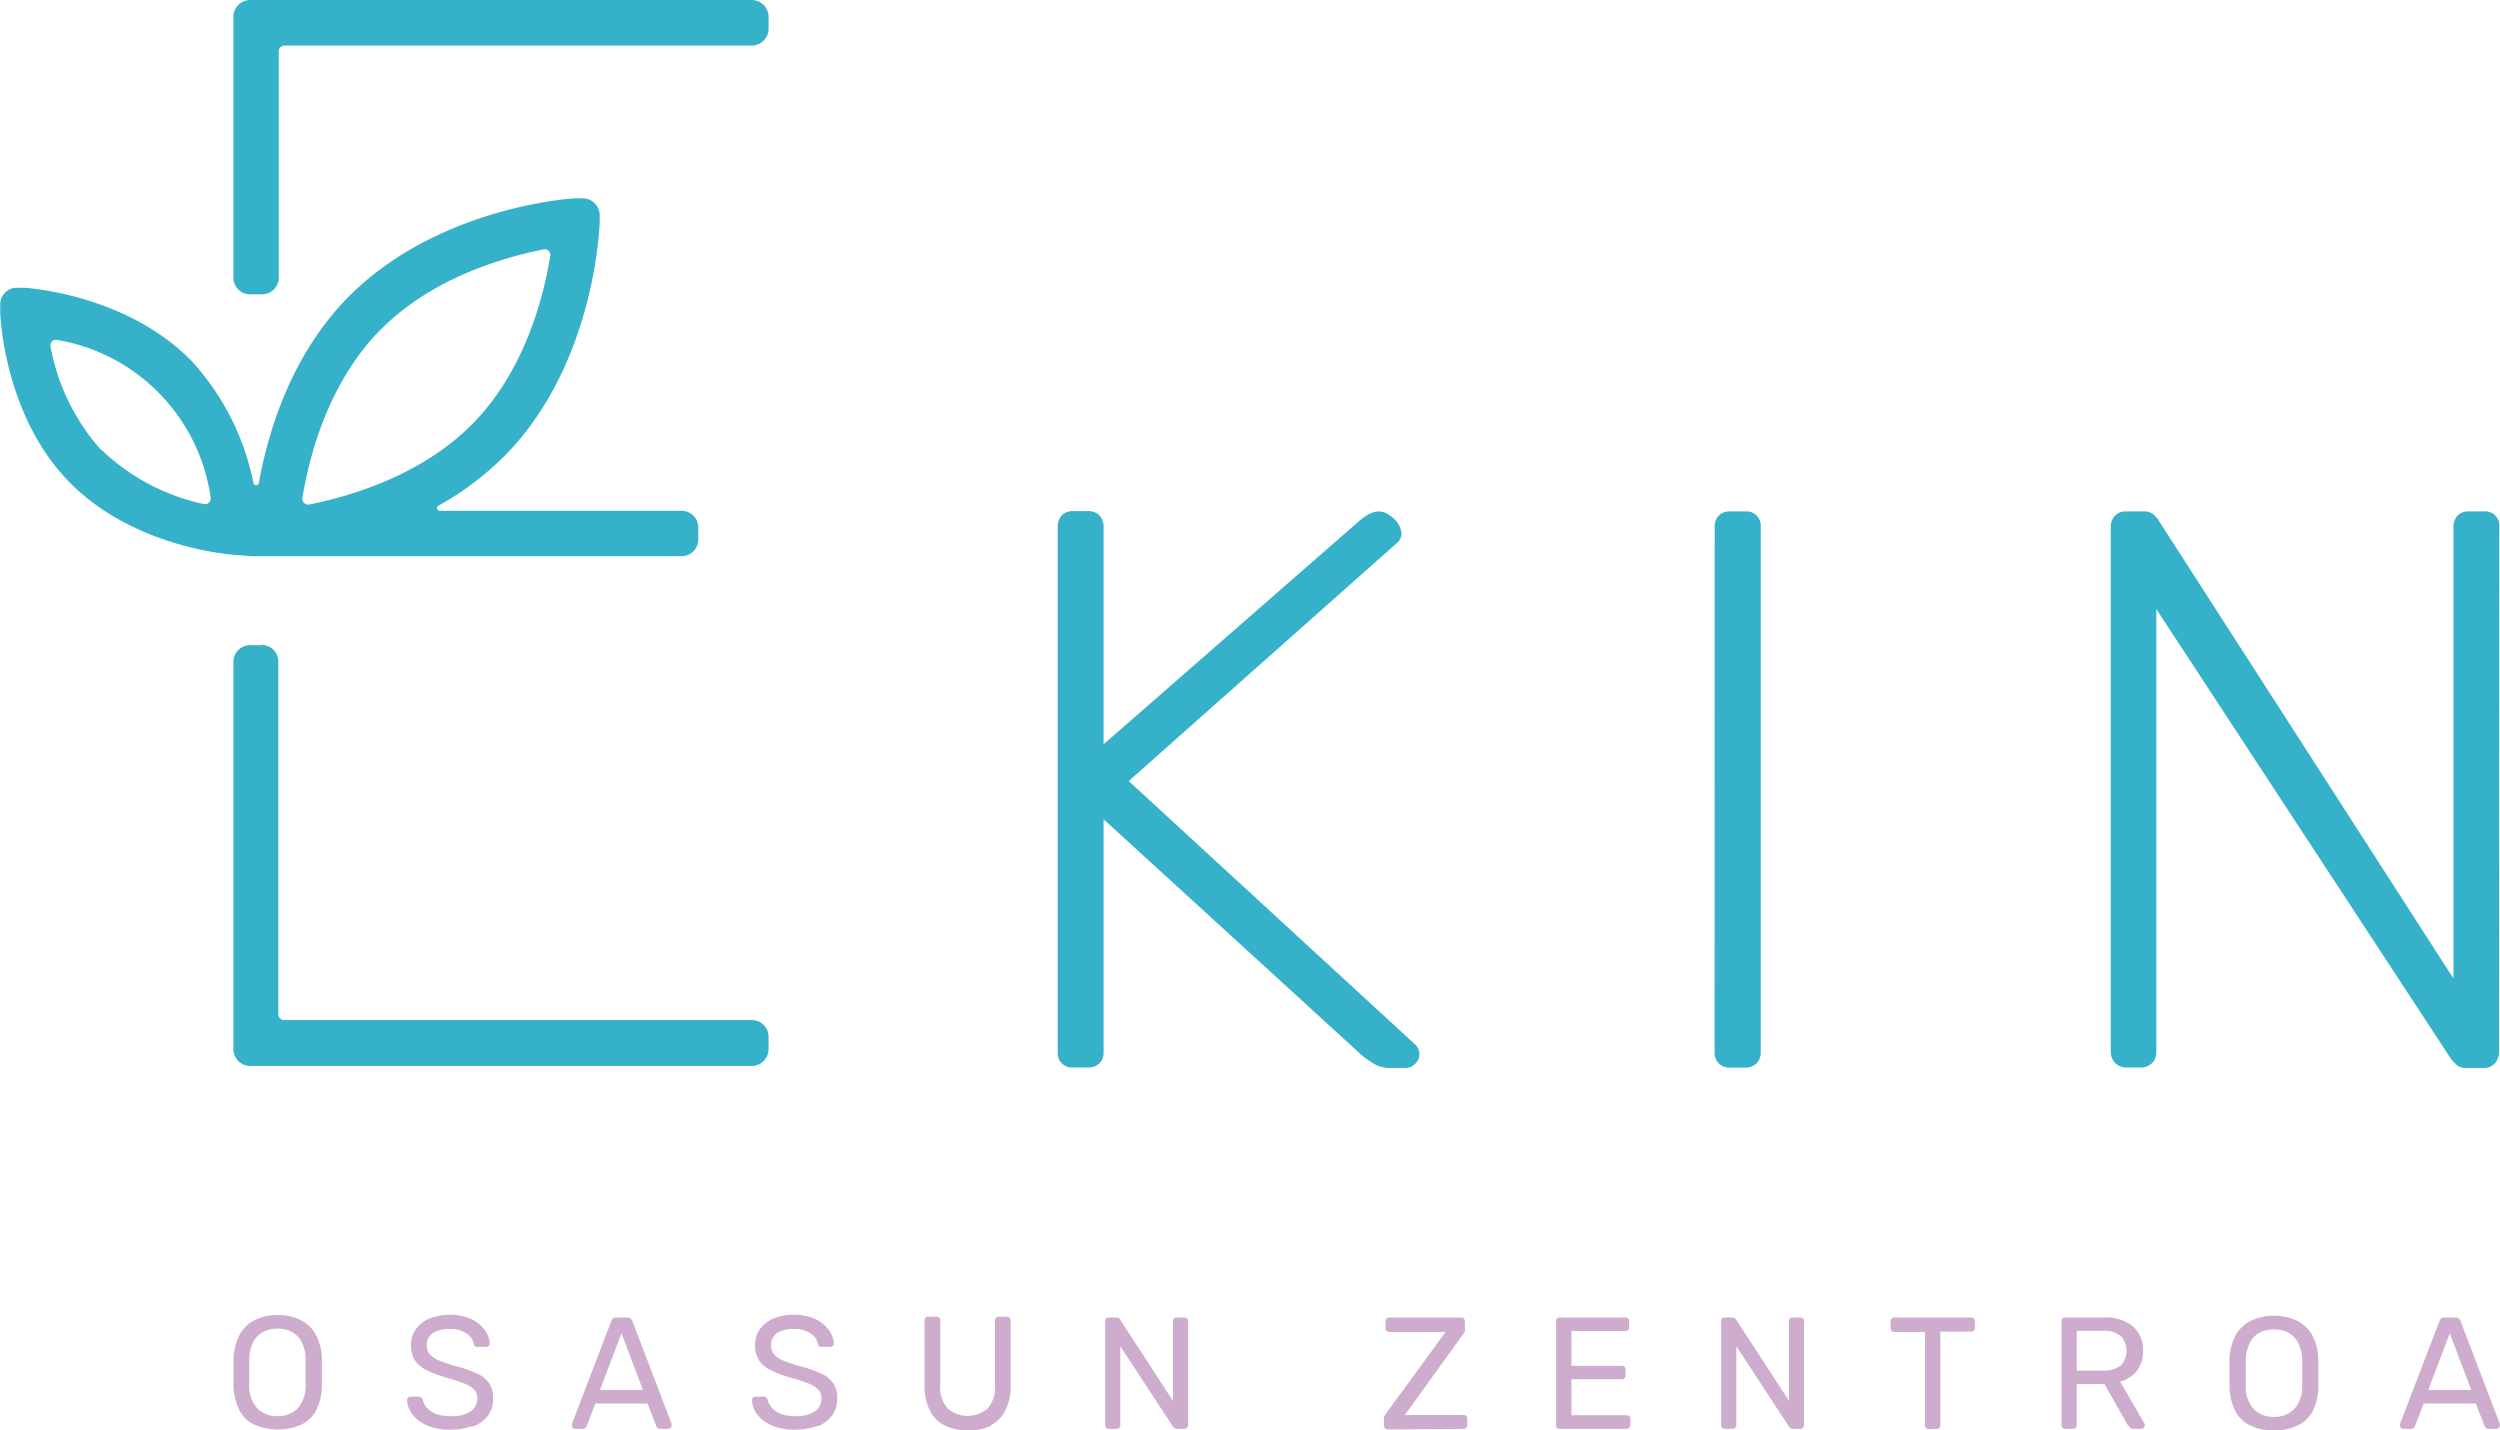
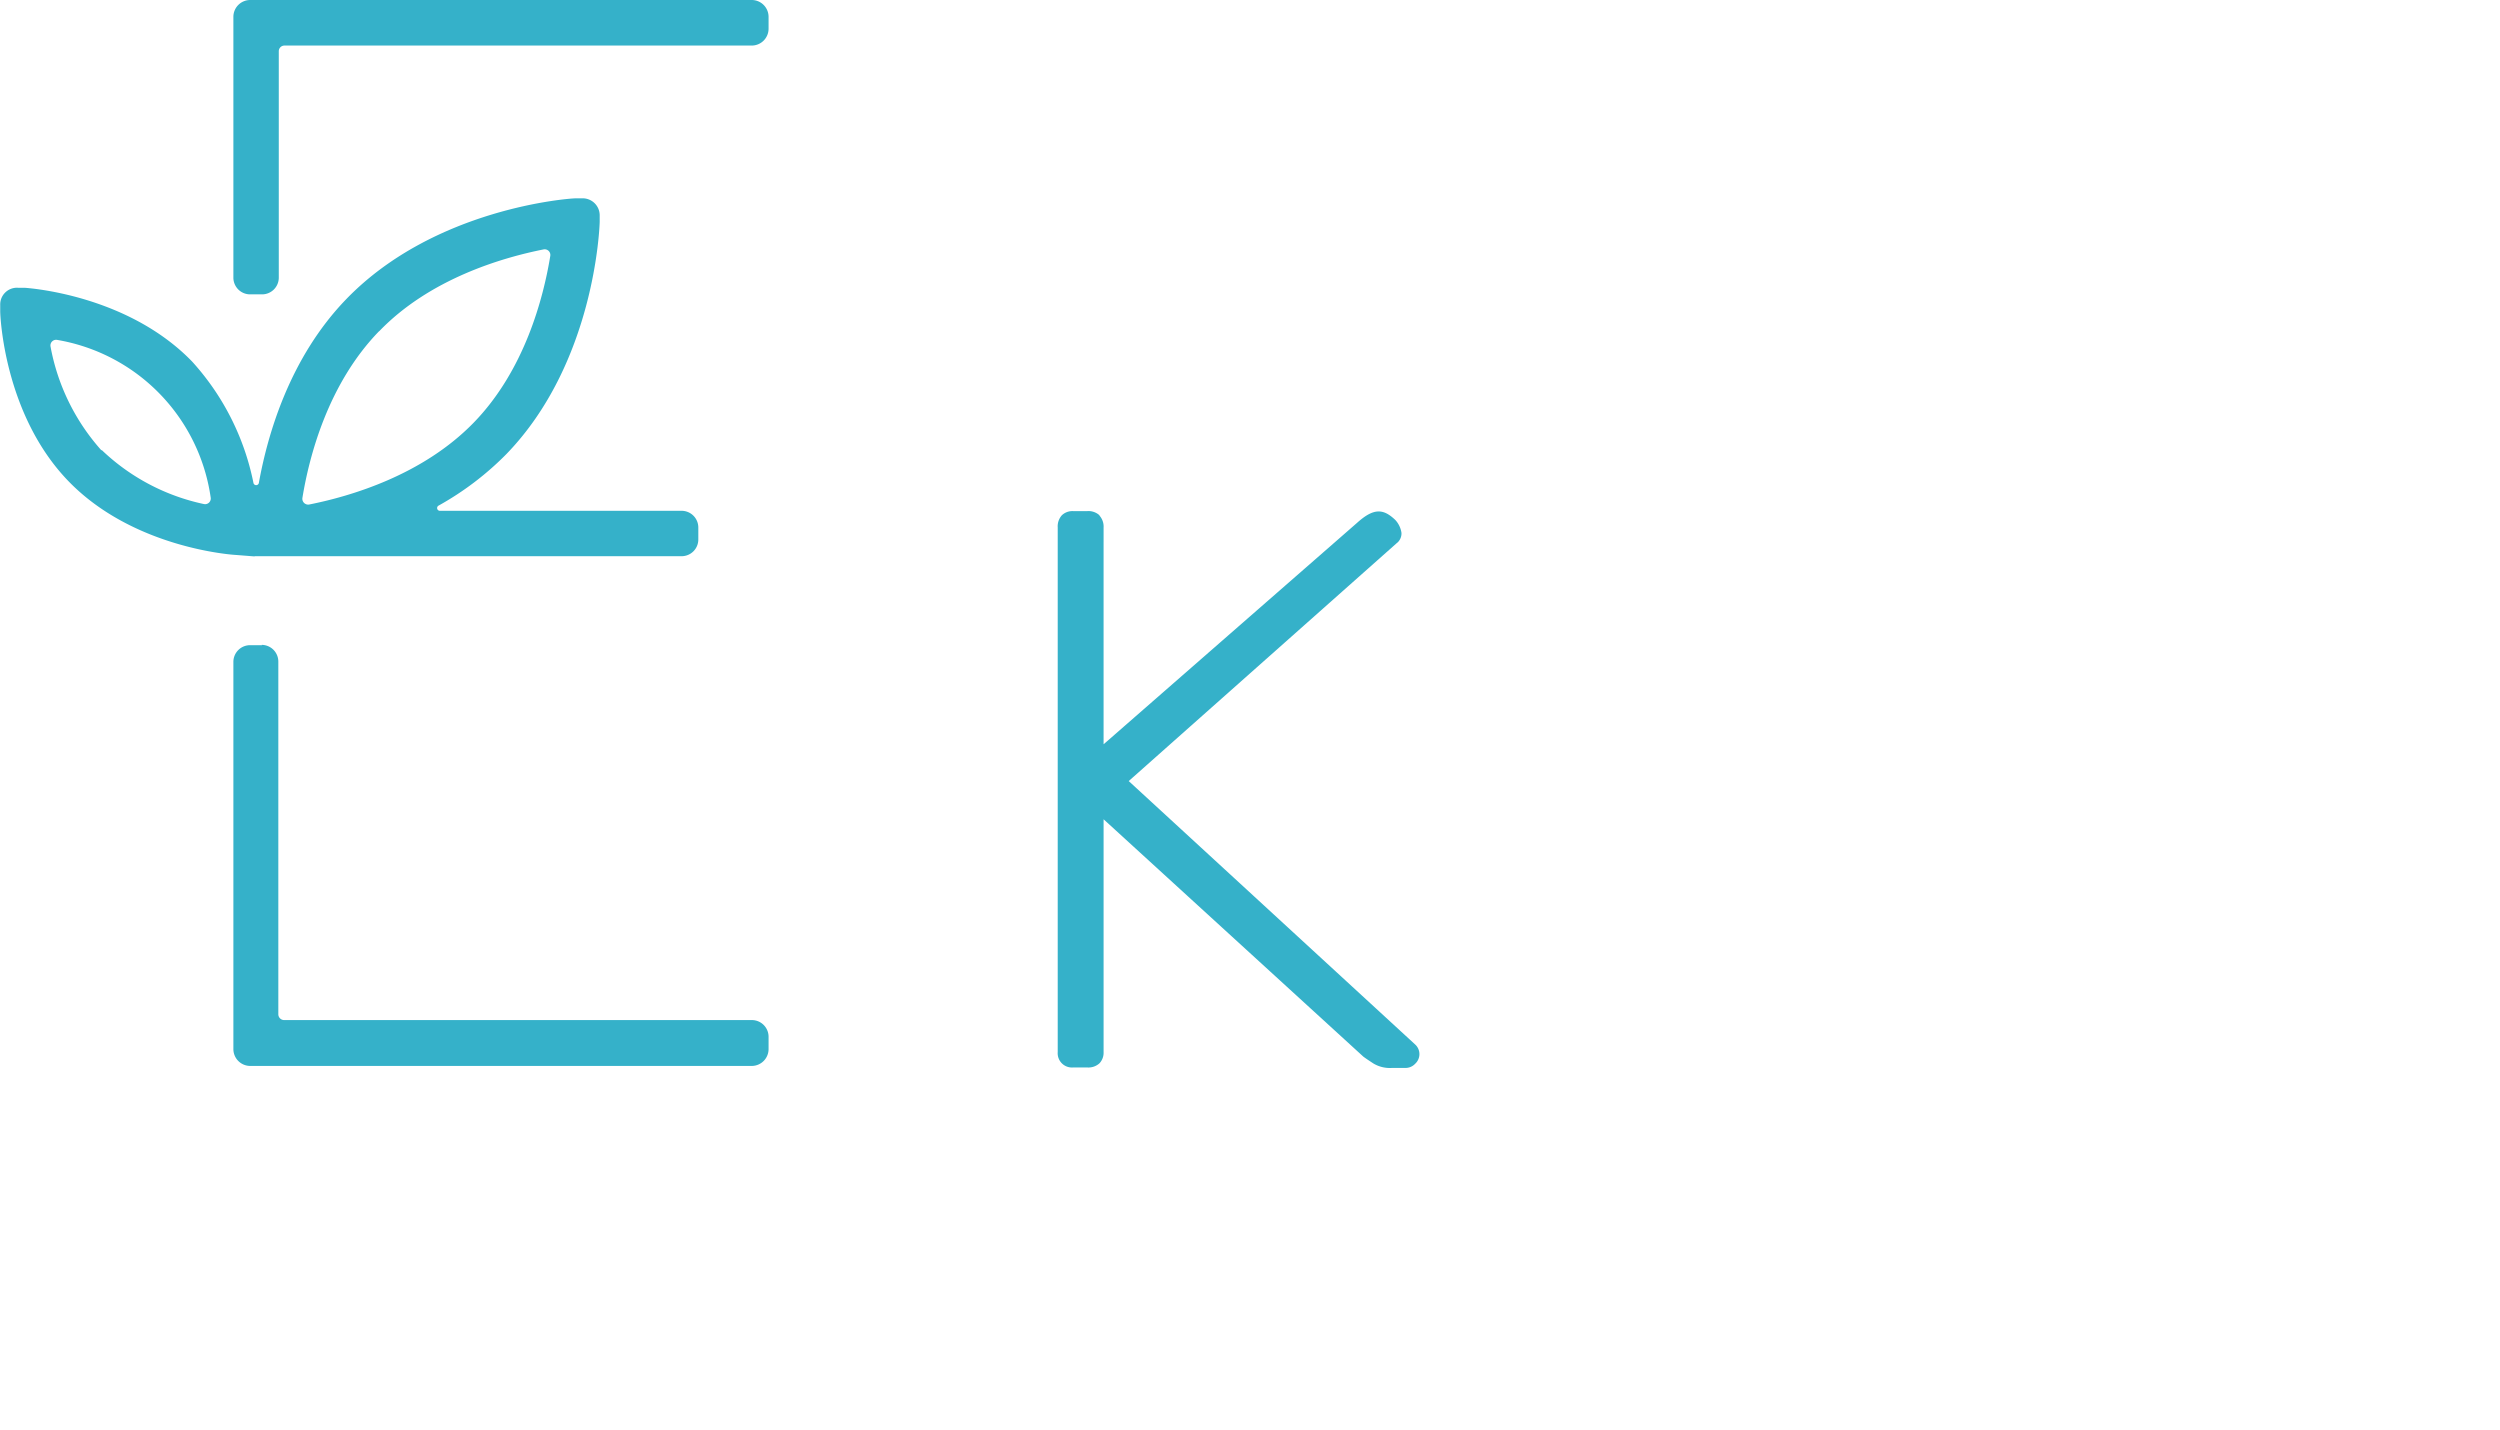
<svg xmlns="http://www.w3.org/2000/svg" id="Capa_1" data-name="Capa 1" width="57.49mm" height="32.89mm" viewBox="0 0 162.97 93.24">
  <defs>
    <style>.cls-1{fill:#cdacce;}.cls-2{fill:#35b1c9;}</style>
  </defs>
-   <path class="cls-1" d="M384.19,436.33l1.4,3.69h-2.8Zm-2.53,6.23a.29.29,0,0,0,.19-.07.28.28,0,0,0,.07-.11l.57-1.47h3.4l.57,1.47a.33.33,0,0,0,.08.11.23.23,0,0,0,.18.07h.53a.21.21,0,0,0,.14-.07.2.2,0,0,0,.06-.14.27.27,0,0,0,0-.12l-2.56-6.7a.35.35,0,0,0-.12-.17.33.33,0,0,0-.21-.06h-.7a.34.34,0,0,0-.22.06.43.43,0,0,0-.12.17l-2.57,6.7s0,.08,0,.12a.2.2,0,0,0,.06.14.23.23,0,0,0,.15.07Zm-10.22-1.26a2.11,2.11,0,0,1-.55-1.54c0-.31,0-.59,0-.84s0-.52,0-.82a2.64,2.64,0,0,1,.27-1.16,1.53,1.53,0,0,1,.65-.66,1.93,1.93,0,0,1,.91-.2,2,2,0,0,1,.93.2,1.53,1.53,0,0,1,.65.66,2.64,2.64,0,0,1,.27,1.16c0,.3,0,.58,0,.82s0,.53,0,.84a2.16,2.16,0,0,1-.55,1.54,1.8,1.8,0,0,1-1.3.48,1.77,1.77,0,0,1-1.28-.48m2.81,1.05a2.17,2.17,0,0,0,1-.94,3.6,3.6,0,0,0,.37-1.6c0-.31,0-.6,0-.88s0-.57,0-.87a3.46,3.46,0,0,0-.39-1.6,2.35,2.35,0,0,0-1-.95,3.61,3.61,0,0,0-3,0,2.32,2.32,0,0,0-1,.95,3.59,3.59,0,0,0-.4,1.6c0,.3,0,.59,0,.87s0,.57,0,.88a3.73,3.73,0,0,0,.38,1.6,2.12,2.12,0,0,0,1,.94,3.33,3.33,0,0,0,1.51.31,3.42,3.42,0,0,0,1.53-.31m-14.38-6.18h1.71a1.73,1.73,0,0,1,1.16.33,1.42,1.42,0,0,1,0,1.93,1.76,1.76,0,0,1-1.16.33h-1.71Zm-.25,6.39a.29.29,0,0,0,.18-.07.26.26,0,0,0,.07-.17v-2.68h1.81l1.5,2.64a1.19,1.19,0,0,0,.15.18.33.33,0,0,0,.26.1h.49a.26.26,0,0,0,.16-.07.2.2,0,0,0,.06-.14.3.3,0,0,0,0-.12l-1.6-2.75a2.11,2.11,0,0,0,1.09-.7,2.08,2.08,0,0,0,.4-1.3,2,2,0,0,0-.69-1.63,2.83,2.83,0,0,0-1.85-.55h-2.53a.21.21,0,0,0-.18.07.24.24,0,0,0-.06.18v6.77a.25.25,0,0,0,.06.17.25.25,0,0,0,.18.07Zm-8.89,0a.25.25,0,0,0,.18-.07.22.22,0,0,0,.07-.17v-6.1h2a.21.21,0,0,0,.18-.07.21.21,0,0,0,.07-.17v-.43a.24.24,0,0,0-.25-.25h-5a.22.22,0,0,0-.17.07.25.25,0,0,0-.07.18V436a.24.24,0,0,0,.07.17.22.22,0,0,0,.17.07h2v6.1a.24.24,0,0,0,.24.24Zm-13.3,0a.27.27,0,0,0,.18-.07.22.22,0,0,0,.07-.17v-5.15l3.43,5.24.08.08a.22.22,0,0,0,.17.07h.5a.23.23,0,0,0,.17-.08.25.25,0,0,0,.06-.17v-6.76a.24.24,0,0,0-.06-.18.24.24,0,0,0-.18-.07h-.5a.21.21,0,0,0-.18.07.24.24,0,0,0-.06.18v5.18l-3.44-5.29a.19.19,0,0,0-.08-.08.24.24,0,0,0-.18-.06h-.48a.21.21,0,0,0-.17.07.21.21,0,0,0-.07.18v6.77a.22.22,0,0,0,.07.17.24.24,0,0,0,.17.07Zm-6.9,0a.25.25,0,0,0,.18-.07.25.25,0,0,0,.06-.17v-.41a.24.24,0,0,0-.06-.17.25.25,0,0,0-.18-.07h-3.6v-2.35h3.29a.21.21,0,0,0,.18-.07.24.24,0,0,0,.06-.17v-.38a.24.24,0,0,0-.06-.18.21.21,0,0,0-.18-.07h-3.29v-2.27h3.52a.21.21,0,0,0,.24-.24v-.39a.24.24,0,0,0-.06-.18.21.21,0,0,0-.18-.07h-4.28a.21.21,0,0,0-.18.07.24.24,0,0,0-.06.18v6.77a.25.25,0,0,0,.06.17.25.25,0,0,0,.18.07Zm-10.64,0a.29.29,0,0,0,.18-.07.26.26,0,0,0,.07-.17v-.42a.24.24,0,0,0-.25-.25h-3.82l3.82-5.29a.51.51,0,0,0,.09-.16.44.44,0,0,0,0-.21v-.44a.24.24,0,0,0-.06-.18.21.21,0,0,0-.18-.07h-4.69a.21.21,0,0,0-.17.07.21.21,0,0,0-.07.18V436a.24.24,0,0,0,.24.24h3.68l-3.86,5.28-.09.13a.46.46,0,0,0-.07.25v.45a.26.26,0,0,0,.07.17.21.21,0,0,0,.17.08Zm-22.62,0a.29.29,0,0,0,.19-.07.25.25,0,0,0,.06-.17v-5.15l3.43,5.24a.57.57,0,0,1,.08.08.24.24,0,0,0,.17.07h.5a.21.21,0,0,0,.17-.08.22.22,0,0,0,.07-.17v-6.76a.24.24,0,0,0-.25-.25h-.5a.21.21,0,0,0-.17.07.25.25,0,0,0-.07.18v5.18l-3.44-5.29s0-.05-.07-.08a.25.25,0,0,0-.19-.06h-.47a.21.21,0,0,0-.18.07.24.24,0,0,0-.06.18v6.77a.25.25,0,0,0,.06.17.25.25,0,0,0,.18.07Zm-8.24-.21a2.15,2.15,0,0,0,1-1,3.44,3.44,0,0,0,.34-1.64v-4.21a.21.21,0,0,0-.07-.18.21.21,0,0,0-.17-.07h-.54a.21.21,0,0,0-.17.07.21.21,0,0,0-.07.18v4.23a2.06,2.06,0,0,1-.48,1.5,2,2,0,0,1-2.61,0,2.06,2.06,0,0,1-.48-1.5v-4.23a.24.24,0,0,0-.06-.18.24.24,0,0,0-.18-.07H285a.21.21,0,0,0-.18.07.24.24,0,0,0-.06.18v4.21a3.44,3.44,0,0,0,.34,1.64,2.15,2.15,0,0,0,1,1,3.32,3.32,0,0,0,1.5.31,3.26,3.26,0,0,0,1.5-.31m-11.38.07a2.2,2.2,0,0,0,1-.71,1.81,1.81,0,0,0,.34-1.11,1.68,1.68,0,0,0-.25-1,1.87,1.87,0,0,0-.78-.64,8.39,8.39,0,0,0-1.36-.48,9.51,9.51,0,0,1-1.11-.37,1.71,1.71,0,0,1-.62-.41,1,1,0,0,1,.22-1.4,2.07,2.07,0,0,1,1.09-.25,1.77,1.77,0,0,1,1.08.29,1,1,0,0,1,.48.71.3.3,0,0,0,.12.16.42.42,0,0,0,.15,0h.55a.18.18,0,0,0,.16-.07.2.2,0,0,0,.06-.14,1.59,1.59,0,0,0-.18-.64,2.09,2.09,0,0,0-.49-.61,2.29,2.29,0,0,0-.8-.45,3.23,3.23,0,0,0-1.13-.18,3.35,3.35,0,0,0-1.37.26,2.19,2.19,0,0,0-.87.7,1.76,1.76,0,0,0-.3,1,1.82,1.82,0,0,0,.25,1,1.88,1.88,0,0,0,.74.64,7.47,7.47,0,0,0,1.25.48c.49.14.88.26,1.19.38a1.88,1.88,0,0,1,.67.4.79.79,0,0,1,.23.59,1,1,0,0,1-.42.84,2.2,2.2,0,0,1-1.31.32,2.5,2.5,0,0,1-.95-.16,1.4,1.4,0,0,1-.57-.41,1.12,1.12,0,0,1-.26-.49.29.29,0,0,0-.08-.14.22.22,0,0,0-.19-.07h-.53a.26.26,0,0,0-.16.07.24.24,0,0,0-.06.15,1.69,1.69,0,0,0,.34.94,2.32,2.32,0,0,0,.94.71,3.59,3.59,0,0,0,1.52.28,4,4,0,0,0,1.45-.24M265,436.33l1.4,3.69h-2.8Zm-2.53,6.23a.29.29,0,0,0,.19-.07.28.28,0,0,0,.07-.11l.57-1.47h3.4l.57,1.47a.33.33,0,0,0,.08.11.25.25,0,0,0,.18.07h.53a.25.25,0,0,0,.21-.21.3.3,0,0,0,0-.12l-2.56-6.7a.3.3,0,0,0-.12-.17.33.33,0,0,0-.21-.06h-.7a.34.34,0,0,0-.22.06.43.43,0,0,0-.12.17l-2.57,6.7s0,.08,0,.12a.17.17,0,0,0,.07.14.21.21,0,0,0,.14.07Zm-7.18-.14a2.2,2.2,0,0,0,1-.71,1.81,1.81,0,0,0,.34-1.11,1.68,1.68,0,0,0-.25-1,1.85,1.85,0,0,0-.79-.64,7.92,7.92,0,0,0-1.35-.48,9.51,9.51,0,0,1-1.11-.37,1.76,1.76,0,0,1-.63-.41.89.89,0,0,1-.19-.59.9.9,0,0,1,.42-.81,2.07,2.07,0,0,1,1.09-.25,1.81,1.81,0,0,1,1.08.29,1.06,1.06,0,0,1,.48.71.23.23,0,0,0,.12.16.42.42,0,0,0,.15,0h.55a.18.18,0,0,0,.16-.07.19.19,0,0,0,.05-.14,1.43,1.43,0,0,0-.17-.64,2.24,2.24,0,0,0-1.29-1.06,3.69,3.69,0,0,0-2.5.08,2.13,2.13,0,0,0-.87.7,1.76,1.76,0,0,0-.3,1,1.82,1.82,0,0,0,.24,1,1.92,1.92,0,0,0,.75.64,7.47,7.47,0,0,0,1.25.48c.48.14.88.26,1.18.38a1.93,1.93,0,0,1,.68.4.78.78,0,0,1,.22.59,1,1,0,0,1-.42.84,2.17,2.17,0,0,1-1.31.32,2.58,2.58,0,0,1-1-.16,1.55,1.55,0,0,1-.57-.41,1.09,1.09,0,0,1-.25-.49.29.29,0,0,0-.08-.14.24.24,0,0,0-.19-.07h-.53a.24.24,0,0,0-.23.22,1.7,1.7,0,0,0,.35.94,2.32,2.32,0,0,0,.94.71,3.57,3.57,0,0,0,1.51.28,4,4,0,0,0,1.46-.24m-14-1.12a2.16,2.16,0,0,1-.55-1.54c0-.31,0-.59,0-.84s0-.52,0-.82a2.64,2.64,0,0,1,.27-1.16,1.59,1.59,0,0,1,.65-.66,2,2,0,0,1,.91-.2,2,2,0,0,1,.94.2,1.59,1.59,0,0,1,.65.66,2.52,2.52,0,0,1,.26,1.16c0,.3,0,.58,0,.82s0,.53,0,.84a2.2,2.2,0,0,1-.54,1.54,1.82,1.82,0,0,1-1.31.48,1.8,1.8,0,0,1-1.28-.48m2.81,1.05a2.12,2.12,0,0,0,1-.94,3.6,3.6,0,0,0,.38-1.6c0-.31,0-.6,0-.88s0-.57,0-.87a3.46,3.46,0,0,0-.4-1.6,2.29,2.29,0,0,0-1-.95,3.31,3.31,0,0,0-1.49-.32,3.25,3.25,0,0,0-1.47.32,2.29,2.29,0,0,0-1,.95,3.59,3.59,0,0,0-.4,1.6c0,.3,0,.59,0,.87s0,.57,0,.88a3.73,3.73,0,0,0,.39,1.6,2.06,2.06,0,0,0,1,.94,3.88,3.88,0,0,0,3,0" transform="translate(-224.49 -349.41)" />
  <path class="cls-2" d="M231.09,378.76h0a13.9,13.9,0,0,1-3.31-6.76.37.37,0,0,1,.44-.43,12.17,12.17,0,0,1,10,10.27.37.37,0,0,1-.44.43,13.77,13.77,0,0,1-6.65-3.51M249.21,371c3.3-3.42,8-4.79,10.71-5.33a.37.37,0,0,1,.44.42c-.45,2.76-1.68,7.47-5,10.88s-8,4.79-10.72,5.33a.38.38,0,0,1-.44-.43c.45-2.75,1.68-7.45,5-10.87m-8.1,14.67,27.82,0a1.09,1.09,0,0,0,1.09-1.09v-.78a1.09,1.09,0,0,0-1.09-1.09H253.17a.18.18,0,0,1-.09-.34,19.52,19.52,0,0,0,4.42-3.36h0c5.75-5.94,6.07-14.75,6.08-15.13v-.4a1.11,1.11,0,0,0-1.17-1.14l-.41,0c-.37,0-9.18.62-14.93,6.56-3.68,3.8-5.13,8.78-5.71,12a.18.18,0,0,1-.35,0,16.63,16.63,0,0,0-4-7.92c-4.22-4.36-10.66-4.79-10.93-4.81l-.42,0a1.09,1.09,0,0,0-1.16,1.12v.42c0,.27.24,6.73,4.46,11.08s10.66,4.79,10.93,4.8l1.14.09h.08" transform="translate(-224.49 -349.41)" />
  <path class="cls-2" d="M239.7,350.51v17a1.09,1.09,0,0,0,1.1,1.09h.77a1.09,1.09,0,0,0,1.09-1.09V352.74a.37.37,0,0,1,.37-.36h30.46a1.1,1.1,0,0,0,1.1-1.1v-.77a1.1,1.1,0,0,0-1.1-1.1H240.8a1.1,1.1,0,0,0-1.1,1.1" transform="translate(-224.49 -349.41)" />
  <path class="cls-2" d="M241.57,391.47h-.77a1.09,1.09,0,0,0-1.1,1.09V417.8a1.1,1.1,0,0,0,1.1,1.1h32.69a1.1,1.1,0,0,0,1.1-1.1V417a1.09,1.09,0,0,0-1.1-1.09H243a.38.38,0,0,1-.37-.37v-23a1.09,1.09,0,0,0-1.09-1.09" transform="translate(-224.49 -349.41)" />
  <path class="cls-2" d="M296.16,383a1.07,1.07,0,0,0-.79-.27h-.93a1,1,0,0,0-.73.27,1.08,1.08,0,0,0-.27.79V418a.93.93,0,0,0,1,1h.93a1.07,1.07,0,0,0,.79-.27,1,1,0,0,0,.27-.73V402.82l.22.2,16.71,15.27c.13.1.37.26.66.45a2.1,2.1,0,0,0,1.22.29h.87a.85.85,0,0,0,.63-.27.85.85,0,0,0,0-1.26l-18.67-17.17.11-.1,17.46-15.5a.81.81,0,0,0,.21-.58,1.57,1.57,0,0,0-.4-.84c-.81-.78-1.44-.76-2.49.18l-16.31,14.25-.22.19V383.81a1.08,1.08,0,0,0-.27-.79" transform="translate(-224.49 -349.41)" />
-   <path class="cls-2" d="M336.26,418a1,1,0,0,0,.27.73,1,1,0,0,0,.73.28h1a1,1,0,0,0,.74-.28,1,1,0,0,0,.27-.73V383.75a.93.93,0,0,0-1-1h-1a1,1,0,0,0-.73.27,1,1,0,0,0-.27.73Z" transform="translate(-224.49 -349.41)" />
-   <path class="cls-2" d="M387.42,383.8a.94.94,0,0,0-1.05-1.05h-.93a1,1,0,0,0-.74.27,1.06,1.06,0,0,0-.27.78v29.39l-.24-.36-19-29.52a1.57,1.57,0,0,0-.3-.34.9.9,0,0,0-.68-.22H363.1a1,1,0,0,0-.73.27,1.06,1.06,0,0,0-.28.78V418a1,1,0,0,0,1,1H364a1.06,1.06,0,0,0,.78-.28,1,1,0,0,0,.28-.73V389.11l.23.36,19,29,.32.34a.86.86,0,0,0,.65.22h1.14a.93.93,0,0,0,.73-.3,1.09,1.09,0,0,0,.27-.76Z" transform="translate(-224.49 -349.41)" />
</svg>